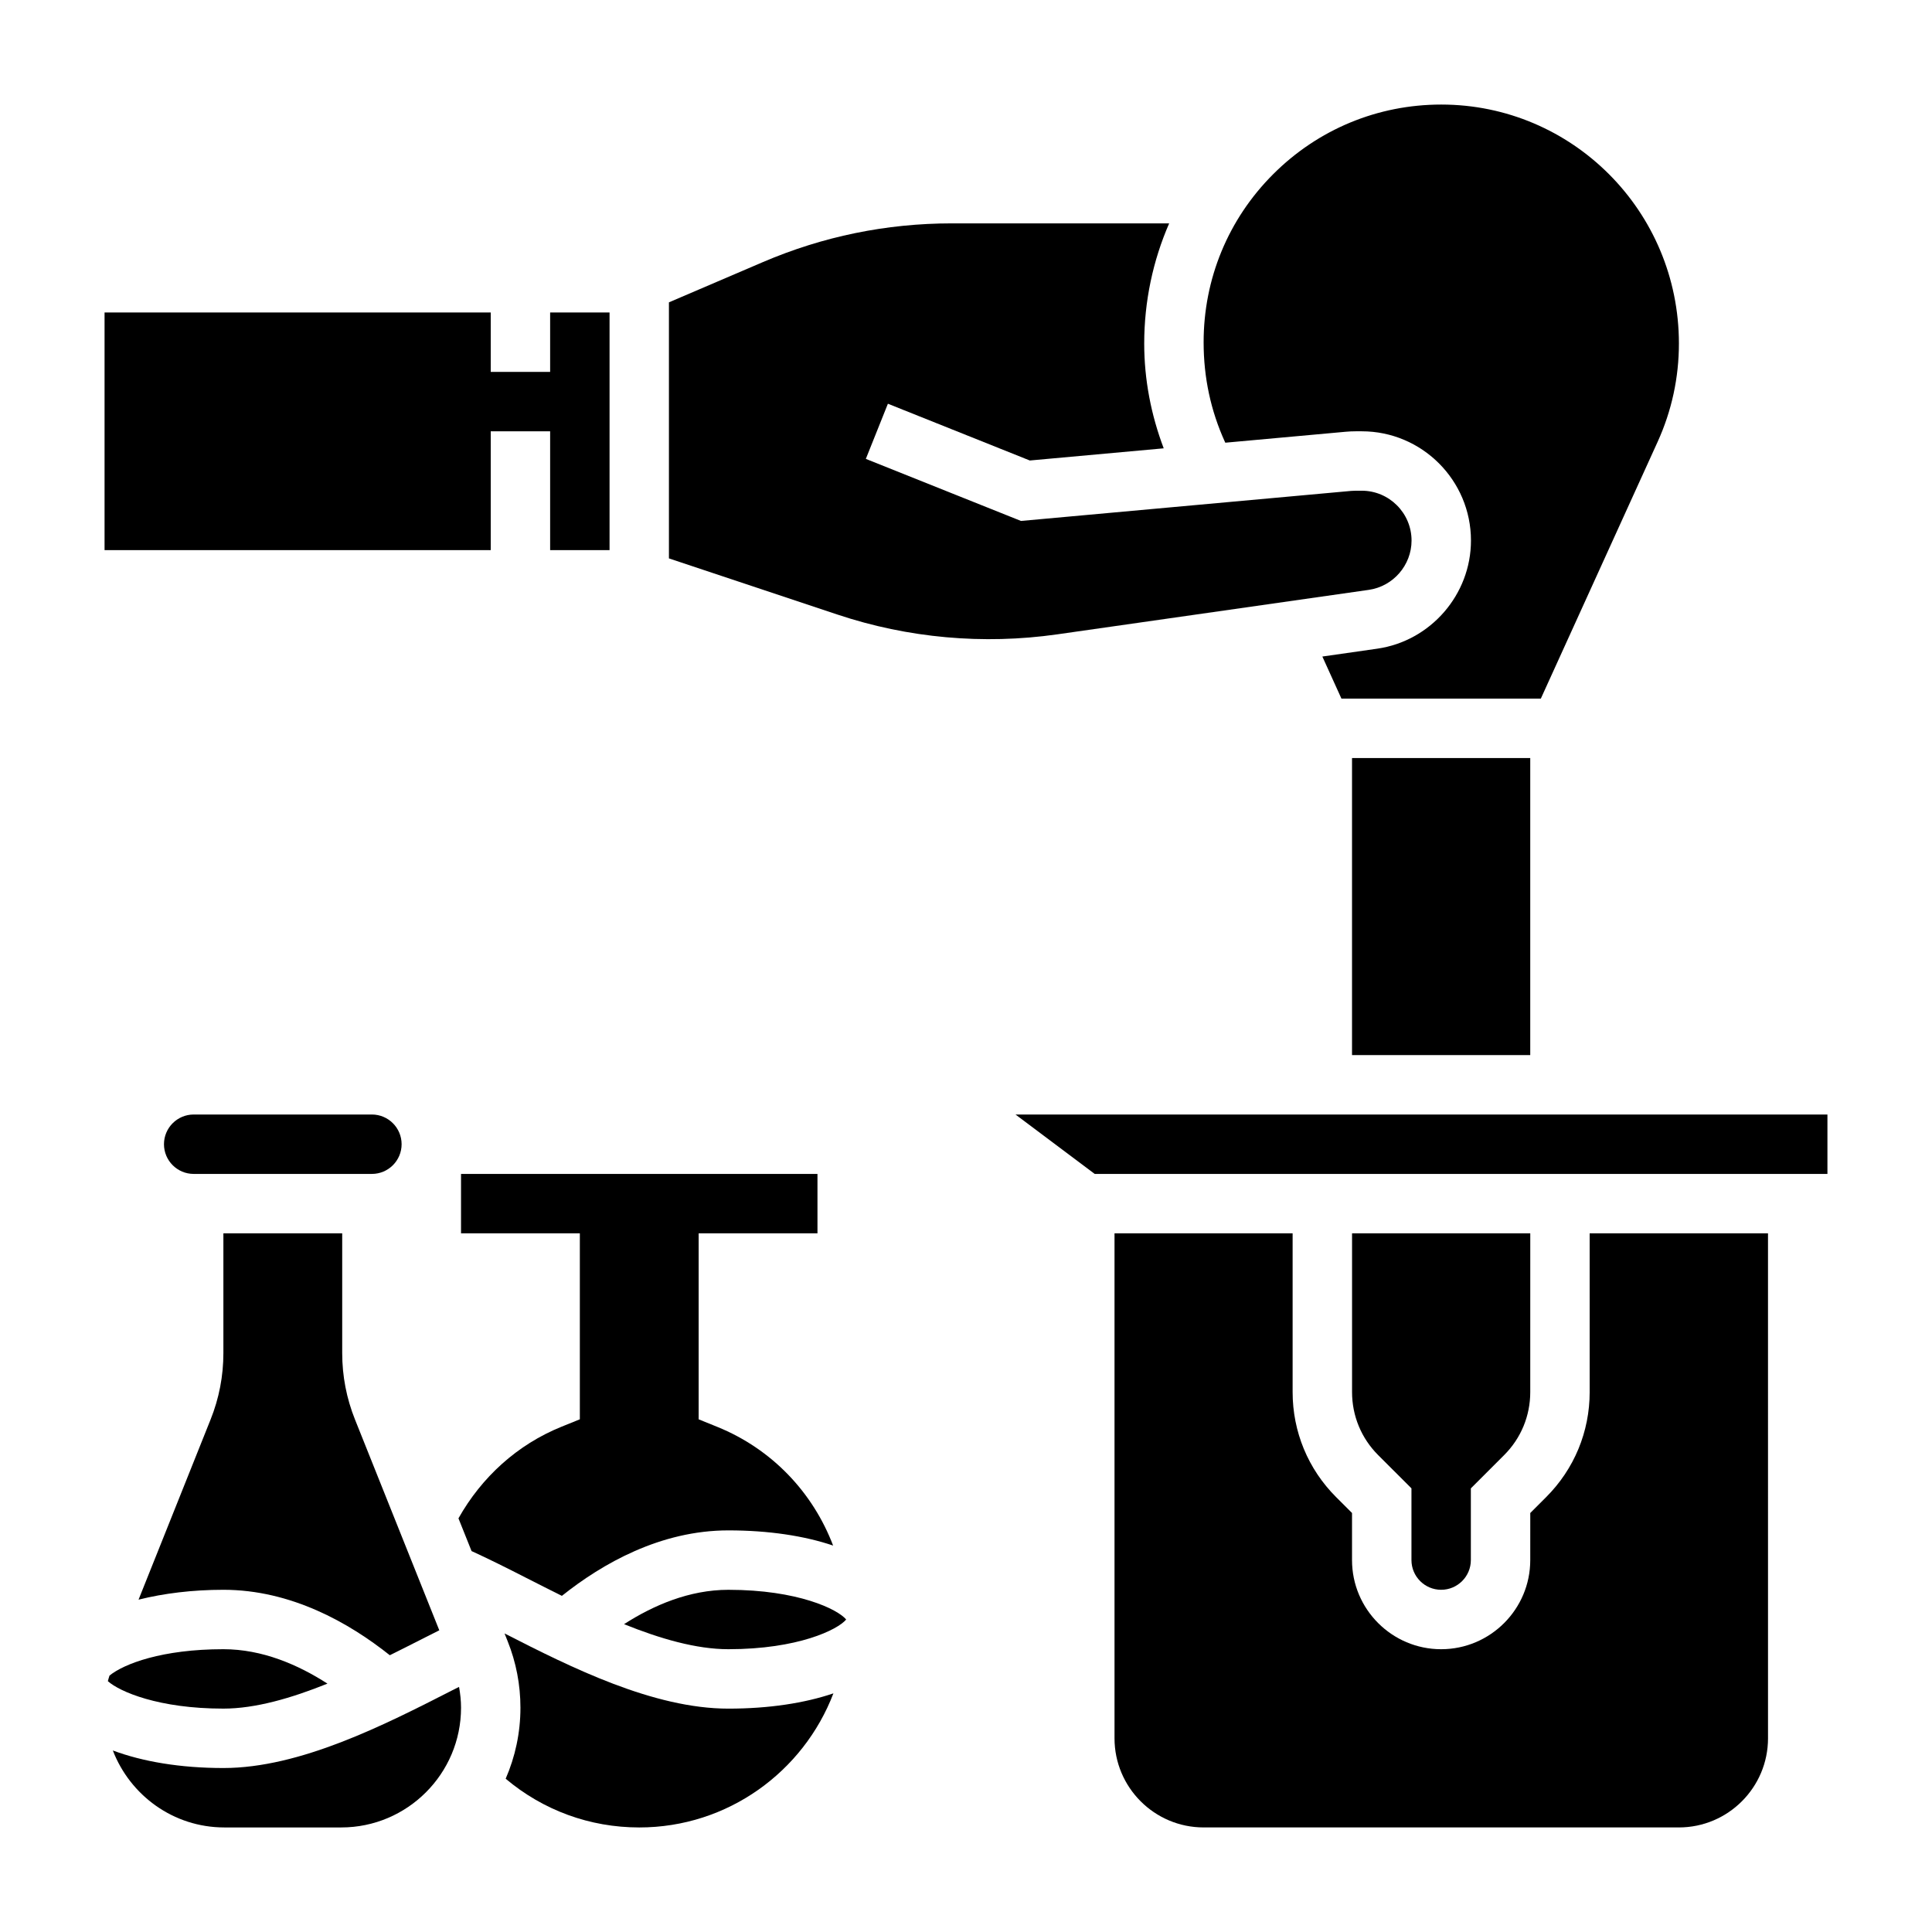
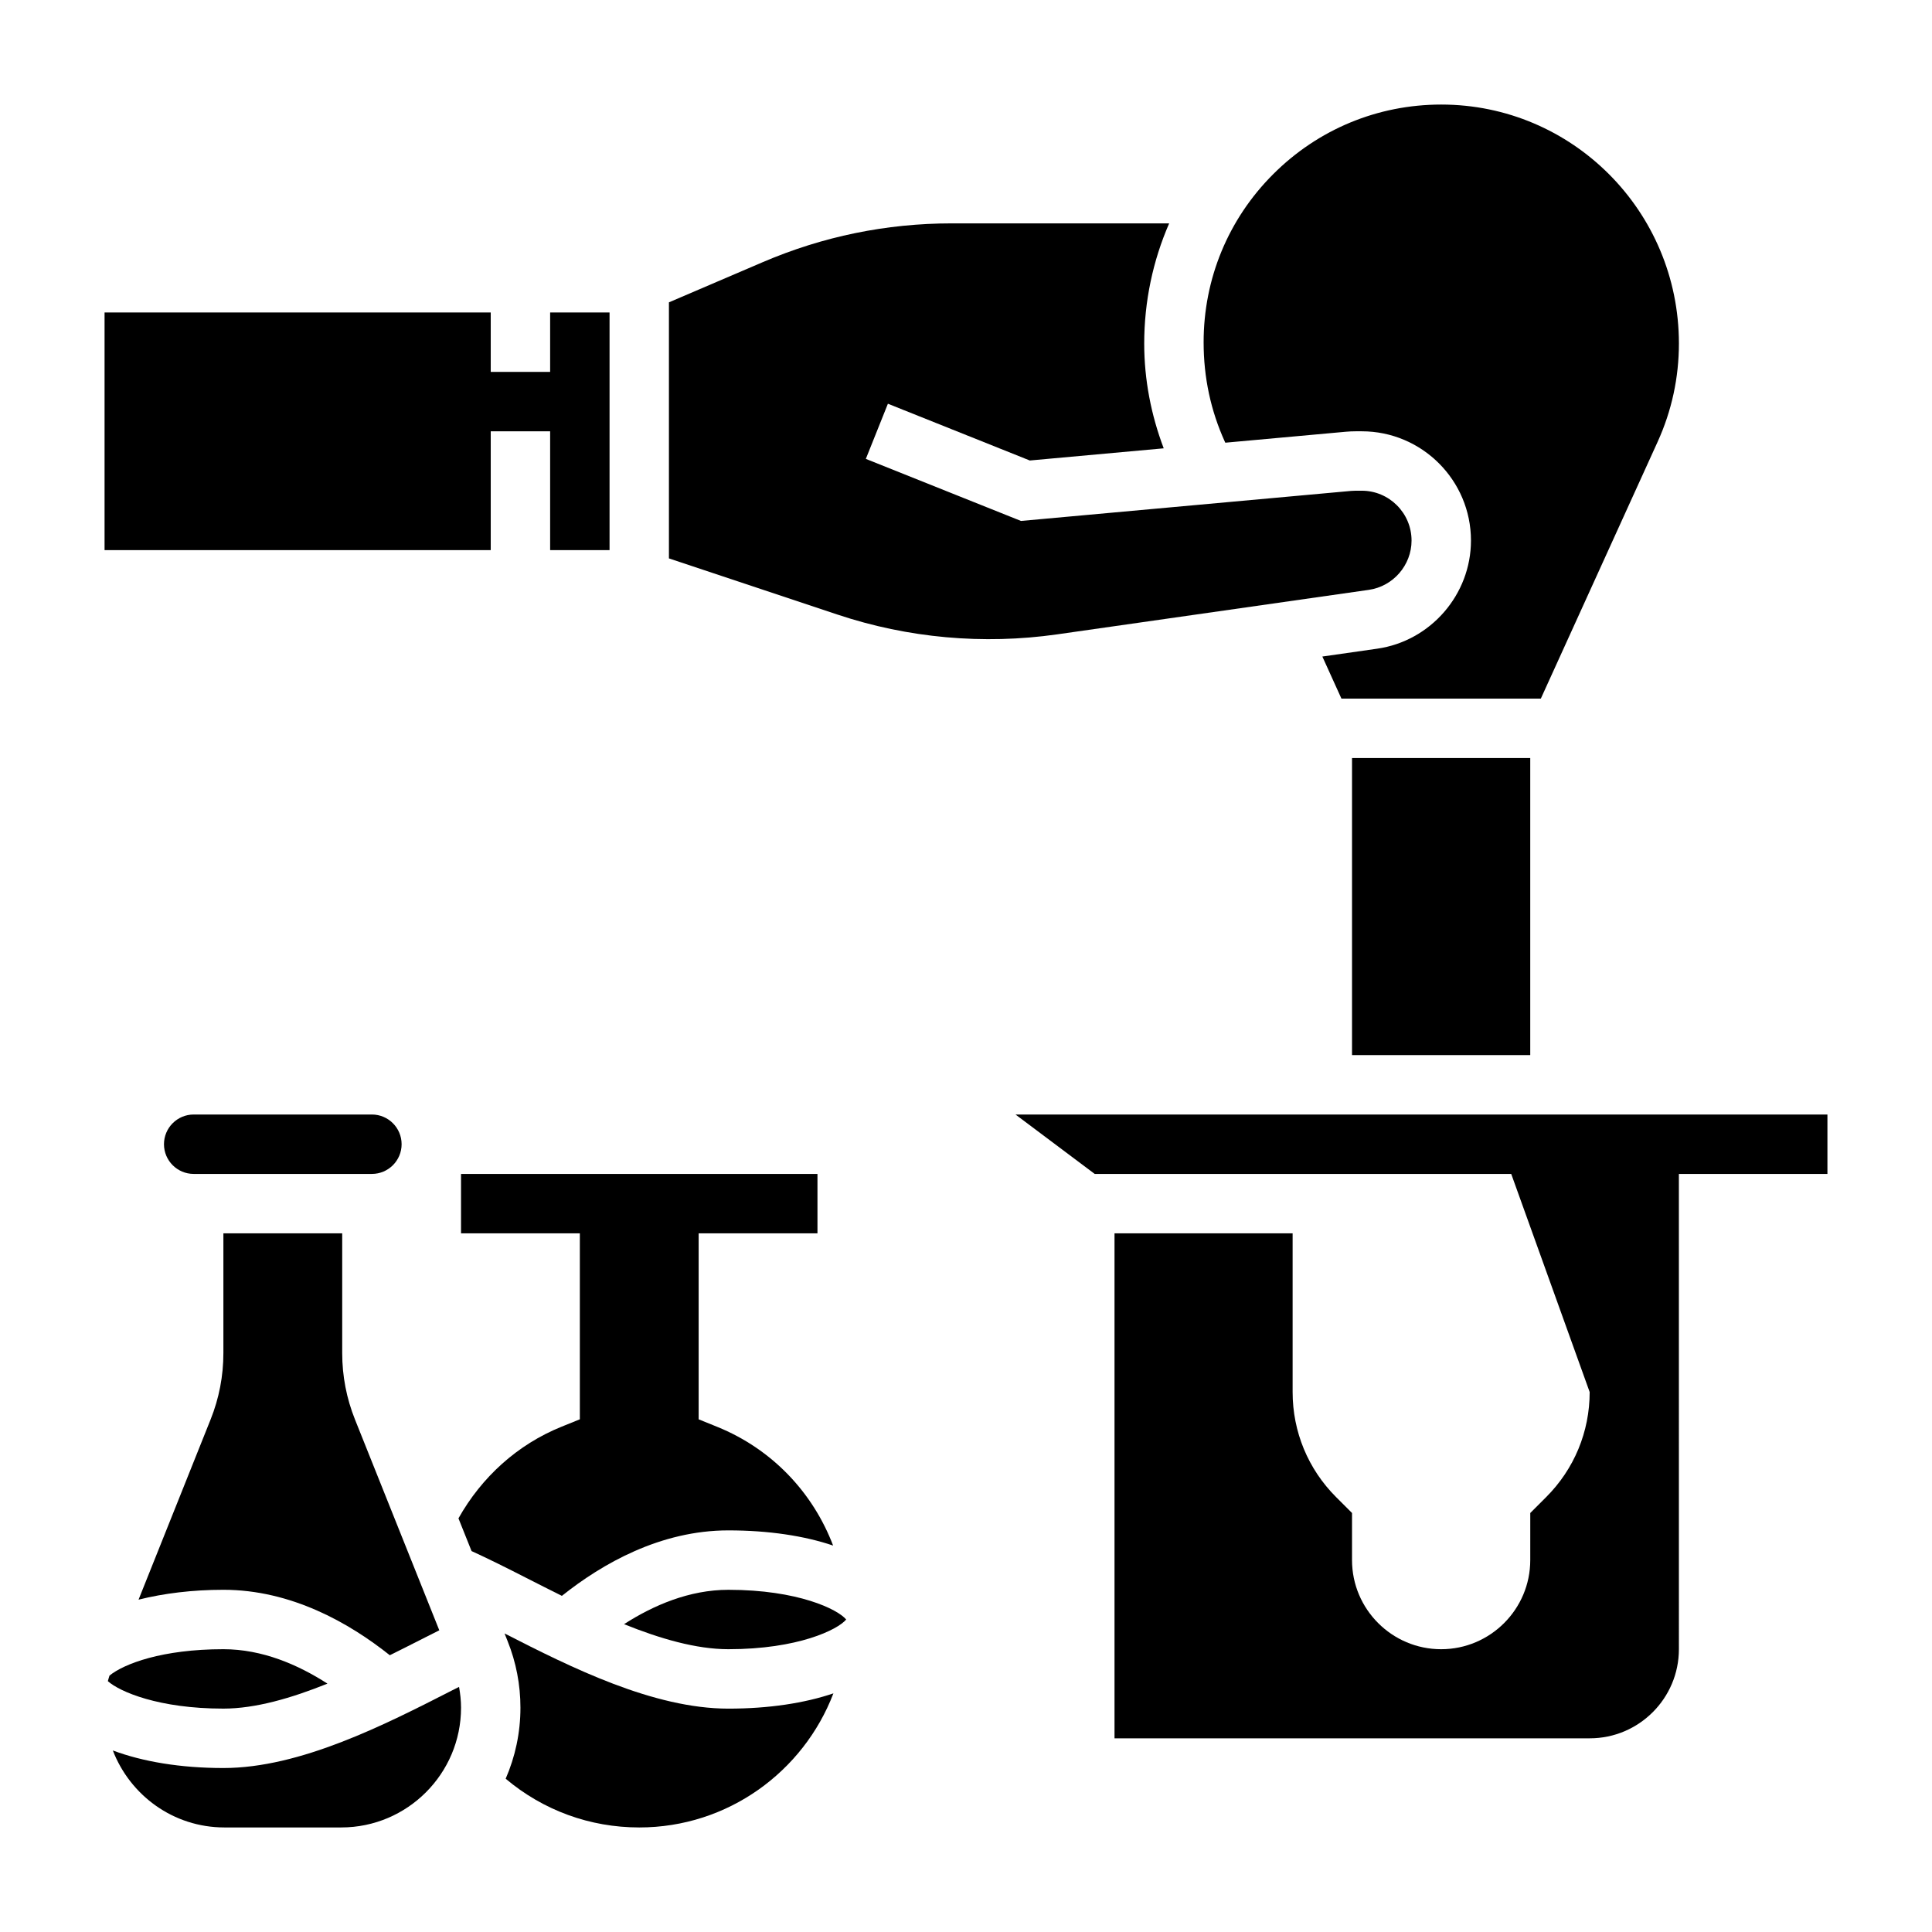
<svg xmlns="http://www.w3.org/2000/svg" fill="#000000" width="800px" height="800px" version="1.1" viewBox="144 144 512 512">
  <g>
    <path d="m502.3 344.89h47.23v78.719h-47.23z" />
    <path d="m274.05 258.3h15.742v31.488h15.746v-62.977h-15.746v15.746h-15.742v-15.746h-102.34v62.977h102.34z" />
    <path d="m468.72 261.32 31.953-2.906c0.895-0.078 1.754-0.117 2.621-0.117h1.582c15.957 0 28.945 12.98 28.945 28.953 0 14.312-10.684 26.633-24.852 28.66l-14.531 2.078 5.059 11.156h52.836l30.945-68.031c3.754-8.258 5.652-17.043 5.652-26.113-0.023-35.059-28.273-63.293-62.984-63.293-16.832 0-32.645 6.559-44.547 18.461-11.902 11.898-18.434 27.715-18.426 44.547 0 9.375 1.898 18.129 5.629 26.355z" />
    <path d="m413.12 439.36 20.988 15.742h194.18v-15.742z" />
-     <path d="m525.92 565.31c4.336 0 7.871-3.527 7.871-7.871v-19.004l8.824-8.824c4.465-4.457 6.918-10.391 6.918-16.703l0.004-42.062h-47.23v42.059c0 6.312 2.457 12.25 6.91 16.703l8.832 8.824v19.004c0 4.348 3.527 7.875 7.871 7.875z" />
-     <path d="m565.28 512.91c0 10.516-4.102 20.414-11.531 27.836l-4.211 4.211-0.004 12.484c0 13.02-10.598 23.617-23.617 23.617s-23.617-10.598-23.617-23.617v-12.484l-4.219-4.211c-7.43-7.43-11.523-17.32-11.523-27.836v-42.059h-47.199v133.82c0 13.02 10.598 23.617 23.617 23.617h125.95c13.02 0 23.617-10.598 23.617-23.617l-0.004-133.82h-47.262z" />
+     <path d="m565.28 512.91c0 10.516-4.102 20.414-11.531 27.836l-4.211 4.211-0.004 12.484c0 13.02-10.598 23.617-23.617 23.617s-23.617-10.598-23.617-23.617v-12.484l-4.219-4.211c-7.43-7.43-11.523-17.32-11.523-27.836v-42.059h-47.199v133.82h125.95c13.02 0 23.617-10.598 23.617-23.617l-0.004-133.82h-47.262z" />
    <path d="m506.74 300.32c6.465-0.922 11.336-6.543 11.336-13.066 0-7.285-5.918-13.211-13.207-13.211h-1.582c-0.418 0-0.828 0.023-1.242 0.055l-87.473 7.957-41.117-16.445 5.848-14.617 37.605 15.043 35.488-3.227c-3.356-8.879-5.16-18.168-5.168-27.734 0-11.238 2.316-22.008 6.613-31.879h-57.641c-17.301 0-34.141 3.457-50.051 10.273l-24.875 10.656v67.855l44.691 14.895c18.648 6.219 38.613 8.023 58.16 5.242z" />
    <path d="m203.2 565.31c17.941 0 33.34 8.77 44.098 17.344 3.242-1.605 6.422-3.211 9.445-4.754 1.281-0.652 2.434-1.219 3.676-1.852l-22.332-55.836c-2.258-5.625-3.398-11.559-3.398-17.637v-31.73h-31.488v31.73c0 6.07-1.141 12.004-3.402 17.633l-19.082 47.719c6.668-1.668 14.281-2.617 22.484-2.617z" />
    <path d="m242.56 455.1c4.336 0 7.871-3.527 7.871-7.871s-3.535-7.871-7.871-7.871h-47.234c-4.336 0-7.871 3.527-7.871 7.871s3.535 7.871 7.871 7.871z" />
    <path d="m309.38 574.42c9.543 3.852 19.121 6.637 27.648 6.637 18.438 0 28.977-5.164 31.219-7.871-2.242-2.707-12.785-7.871-31.219-7.871-10.344 0-19.863 4.102-27.648 9.105z" />
    <path d="m292.9 566.92c10.754-8.574 26.16-17.352 44.125-17.352 10.715 0 20.168 1.457 27.758 4.023-5.336-14.027-16.168-25.566-30.715-31.465l-4.918-1.992v-49.285h31.488v-15.742l-94.461-0.004v15.742h31.488v49.285l-4.922 1.992c-11.652 4.723-21.113 13.344-27.246 24.254l3.473 8.676c4.519 2.062 9.352 4.473 14.516 7.117 3.023 1.527 6.172 3.144 9.414 4.75z" />
    <path d="m277.71 576.88 0.82 2.055c2.25 5.613 3.391 11.547 3.391 17.625 0 6.684-1.402 13.043-3.914 18.82 9.922 8.363 22.289 12.914 35.402 12.914 23.488 0 43.531-14.801 51.453-35.535-7.613 2.582-17.082 4.047-27.836 4.047-19.84 0-41.582-10.855-59.316-19.926z" />
    <path d="m230.78 590.18c-7.777-5.008-17.254-9.125-27.582-9.125-16.207 0-26.332 3.863-30.18 6.992-0.141 0.496-0.324 0.984-0.434 1.48 3.148 2.793 13.449 7.273 30.613 7.273 8.508 0 18.066-2.789 27.582-6.621z" />
    <path d="m263.91 591.92c-17.988 9.188-40.367 20.625-60.707 20.625-11.406 0-21.41-1.699-29.301-4.652 4.582 11.895 16.051 20.398 29.543 20.398h31c17.492 0 31.734-14.242 31.734-31.734 0-1.867-0.203-3.699-0.527-5.512-0.602 0.301-1.137 0.562-1.742 0.875z" />
  </g>
</svg>